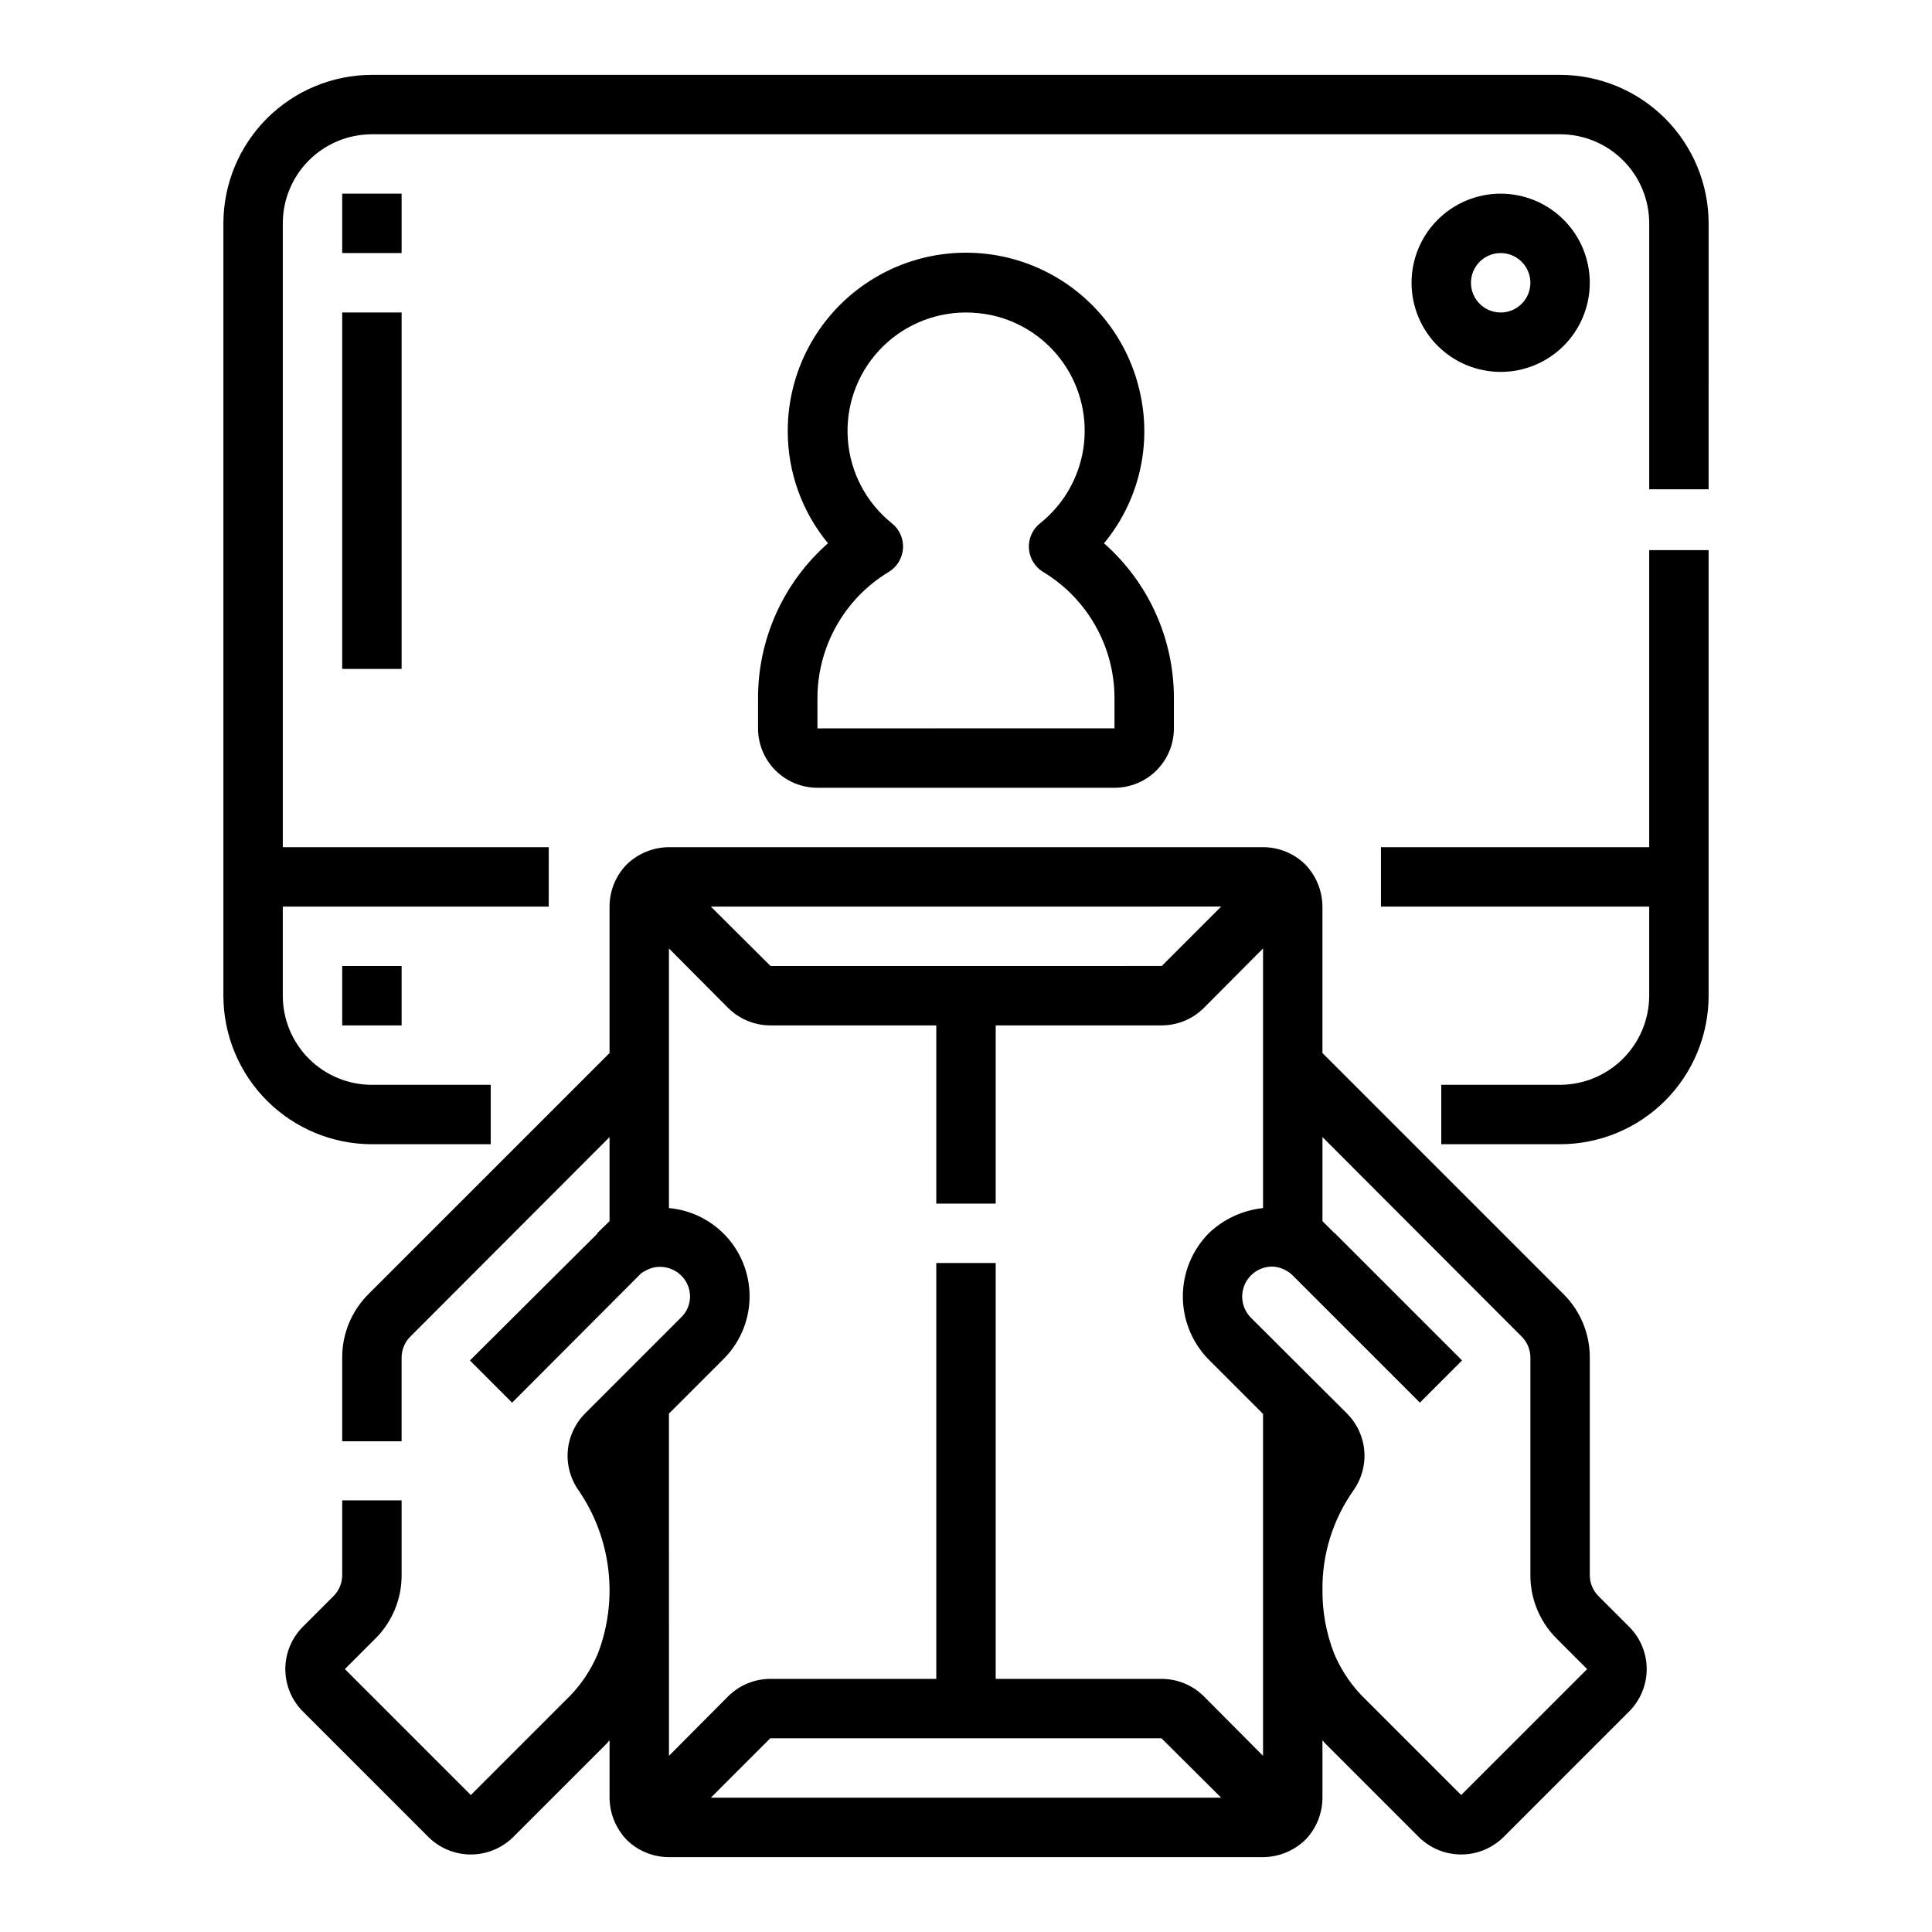
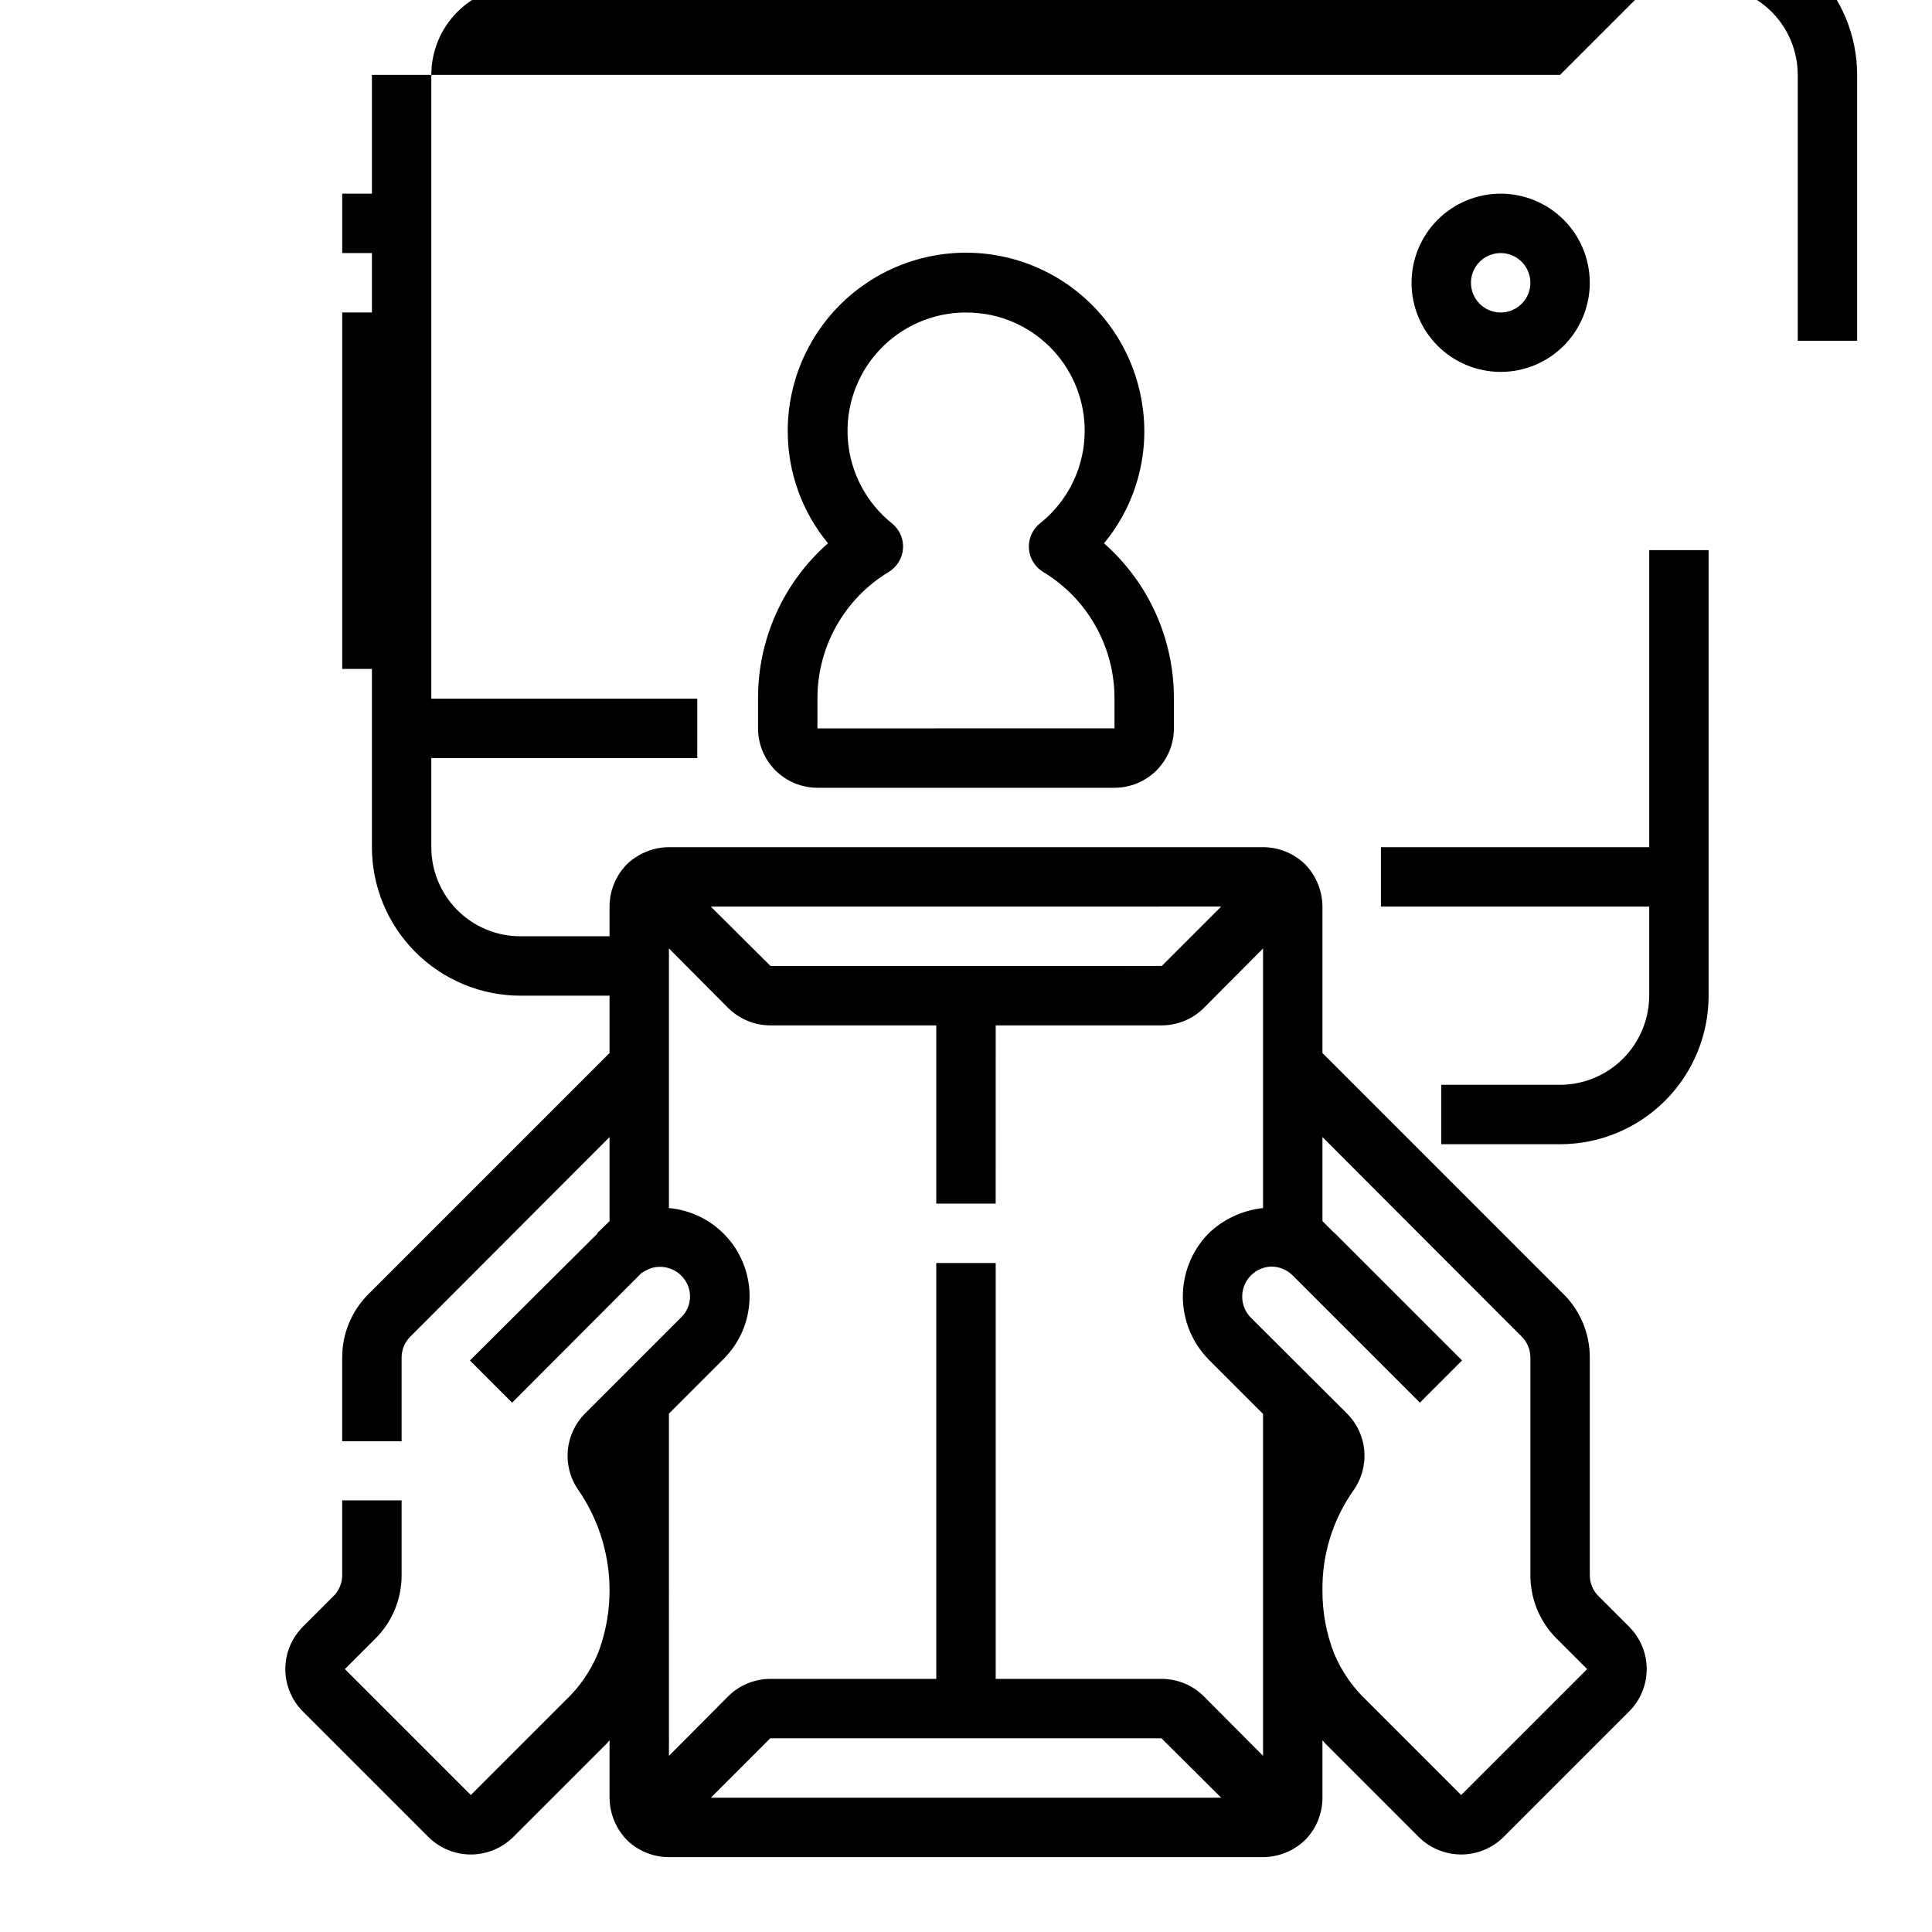
<svg xmlns="http://www.w3.org/2000/svg" fill="#000000" width="800px" height="800px" version="1.1" viewBox="144 144 512 512">
  <g>
    <path d="m575.78 575.15-8.109-8.109c-1.5-1.473-2.352-3.484-2.359-5.59v-57.703c0.016-6.285-2.481-12.32-6.93-16.766l-63.922-63.922v-38.809c-0.031-4.25-1.727-8.32-4.723-11.336-2.973-2.824-6.918-4.402-11.02-4.406h-157.44c-4.25 0.031-8.32 1.727-11.336 4.723-2.824 2.973-4.402 6.918-4.406 11.02v38.809l-63.922 63.922c-4.449 4.445-6.941 10.48-6.926 16.766v22.199h15.742v-22.199c0.008-2.102 0.859-4.113 2.363-5.586l52.742-52.824v22.277l-3.305 3.227 0.078 0.078-33.773 33.617 11.18 11.18 33.457-33.535 0.789-0.789h-0.004c0.832-0.555 1.73-1.004 2.676-1.336 2.789-0.828 5.805-0.074 7.871 1.965 1.512 1.453 2.363 3.457 2.363 5.551s-0.852 4.098-2.363 5.551l-25.426 25.426c-2.672 2.668-4.309 6.203-4.613 9.969-0.301 3.766 0.746 7.516 2.961 10.578 8.609 12.668 10.488 28.746 5.039 43.059-1.98 4.731-4.93 8.996-8.66 12.516l-25.031 25.031-33.379-33.379 8.109-8.109v0.008c4.449-4.445 6.941-10.48 6.926-16.77v-19.836h-15.742v19.836c-0.012 2.106-0.859 4.117-2.363 5.59l-8.109 8.109c-2.949 2.973-4.602 6.988-4.602 11.176s1.652 8.207 4.602 11.18l33.379 33.379c2.984 2.926 6.996 4.566 11.18 4.566 4.18 0 8.191-1.641 11.176-4.566l25.035-25.035c0.141-0.242 0.328-0.457 0.551-0.629v15.191c0.031 4.25 1.727 8.32 4.723 11.336 2.973 2.828 6.918 4.406 11.02 4.41h157.44c4.25-0.031 8.32-1.727 11.336-4.723 2.828-2.977 4.402-6.918 4.406-11.023v-15.191c0.227 0.172 0.414 0.387 0.555 0.629l25.031 25.031v0.004c2.984 2.926 6.996 4.566 11.18 4.566 4.18 0 8.191-1.641 11.176-4.566l33.379-33.379c2.949-2.973 4.606-6.992 4.606-11.18s-1.656-8.203-4.606-11.176zm-108.16-190.9-15.742 15.742-103.68 0.004-15.824-15.742zm-135.24 236.16 15.742-15.742h103.68l15.824 15.742zm146.34-11.098-15.742-15.824c-2.961-2.914-6.945-4.555-11.102-4.566h-44.004v-110.21h-15.746v110.21h-44.004c-4.152 0.012-8.141 1.652-11.098 4.566l-15.742 15.824-0.004-90.688 14.406-14.406c4.266-4.215 6.754-9.906 6.953-15.902 0.199-5.992-1.898-11.836-5.871-16.332-3.973-4.492-9.516-7.297-15.488-7.832v-68.801l15.742 15.824 0.004-0.004c2.957 2.918 6.945 4.555 11.098 4.566h44.004v47.23h15.742l0.004-47.23h44.004c4.156-0.012 8.141-1.648 11.102-4.566l15.742-15.824v68.805c-5.41 0.57-10.48 2.922-14.406 6.691-4.391 4.461-6.848 10.469-6.848 16.727 0 6.258 2.457 12.266 6.848 16.73l14.406 14.402zm52.508 10.391-25.035-25.035c-3.731-3.519-6.68-7.785-8.66-12.516-2.078-5.371-3.121-11.086-3.07-16.844-0.09-9.406 2.773-18.602 8.188-26.293 2.176-3.047 3.207-6.766 2.902-10.496-0.301-3.734-1.914-7.238-4.555-9.895l-25.504-25.426c-2.246-2.273-2.914-5.668-1.695-8.621 1.219-2.957 4.09-4.891 7.285-4.918 1 0.012 1.992 0.227 2.91 0.629 0.973 0.398 1.855 0.988 2.598 1.73l33.691 33.691 11.18-11.18-33.691-33.688c-0.078-0.078-0.156-0.078-0.234-0.156l-3.074-3.07v-22.281l52.742 52.82 0.004 0.004c1.5 1.473 2.352 3.484 2.359 5.586v57.703c-0.016 6.289 2.477 12.324 6.93 16.77l8.109 8.109z" />
    <path d="m596.8 289.79v118.08c0 10.438-4.148 20.449-11.531 27.832-7.379 7.379-17.391 11.527-27.832 11.527h-31.488v-15.742h31.488c6.258-0.02 12.254-2.516 16.68-6.938 4.426-4.426 6.918-10.422 6.938-16.68v-23.617h-71.086v-15.742h71.086v-78.723z" />
-     <path d="m557.44 163.84h-314.88c-10.438 0.016-20.441 4.164-27.82 11.543-7.379 7.379-11.527 17.383-11.539 27.82v204.67c0.012 10.434 4.16 20.438 11.539 27.816 7.379 7.379 17.383 11.531 27.82 11.543h31.488v-15.742h-31.488c-6.266 0-12.27-2.488-16.699-6.918-4.43-4.43-6.918-10.438-6.918-16.699v-23.617h70.477l0.004-15.742h-70.48v-165.31c0-6.266 2.488-12.273 6.918-16.699 4.43-4.43 10.434-6.918 16.699-6.918h314.88c6.266 0 12.273 2.488 16.699 6.918 4.43 4.426 6.918 10.434 6.918 16.699v70.469h15.742l0.004-70.469c-0.016-10.438-4.164-20.441-11.543-27.82-7.379-7.379-17.383-11.527-27.82-11.543z" />
-     <path d="m234.69 400h15.742v15.742h-15.742z" />
+     <path d="m557.44 163.84h-314.88v204.67c0.012 10.434 4.16 20.438 11.539 27.816 7.379 7.379 17.383 11.531 27.82 11.543h31.488v-15.742h-31.488c-6.266 0-12.27-2.488-16.699-6.918-4.43-4.43-6.918-10.438-6.918-16.699v-23.617h70.477l0.004-15.742h-70.48v-165.31c0-6.266 2.488-12.273 6.918-16.699 4.43-4.43 10.434-6.918 16.699-6.918h314.88c6.266 0 12.273 2.488 16.699 6.918 4.43 4.426 6.918 10.434 6.918 16.699v70.469h15.742l0.004-70.469c-0.016-10.438-4.164-20.441-11.543-27.82-7.379-7.379-17.383-11.527-27.82-11.543z" />
    <path d="m234.69 195.32h15.742v15.742h-15.742z" />
    <path d="m234.69 226.81h15.742v94.465h-15.742z" />
    <path d="m565.31 218.94c0-6.262-2.488-12.27-6.918-16.699-4.43-4.43-10.438-6.918-16.699-6.918-6.266 0-12.27 2.488-16.699 6.918-4.43 4.43-6.918 10.438-6.918 16.699 0 6.266 2.488 12.27 6.918 16.699 4.43 4.43 10.434 6.918 16.699 6.918 6.262 0 12.27-2.488 16.699-6.918 4.43-4.43 6.918-10.434 6.918-16.699zm-31.488 0c0-3.184 1.918-6.055 4.859-7.273s6.328-0.543 8.578 1.707c2.25 2.254 2.926 5.637 1.707 8.578s-4.09 4.859-7.273 4.859c-4.348 0-7.871-3.523-7.871-7.871z" />
    <path d="m344.89 329.15v7.875c0 4.176 1.66 8.18 4.609 11.133 2.953 2.953 6.957 4.609 11.133 4.609h78.723c4.176 0 8.18-1.656 11.133-4.609 2.953-2.953 4.609-6.957 4.609-11.133v-7.875c0.055-15.75-6.695-30.762-18.523-41.168 8.953-10.82 12.539-25.102 9.77-38.863-3.039-15.508-13.629-28.469-28.223-34.535-14.594-6.062-31.254-4.43-44.387 4.359-13.137 8.785-21.008 23.559-20.973 39.359 0 10.828 3.773 21.32 10.668 29.672-11.836 10.406-18.598 25.418-18.539 41.176zm15.742 0c-0.039-13.734 7.133-26.484 18.895-33.582 2.195-1.328 3.606-3.644 3.777-6.203 0.176-2.562-0.914-5.047-2.91-6.656-6.812-5.445-11.055-13.477-11.703-22.176-0.652-8.695 2.344-17.27 8.273-23.664 5.926-6.398 14.246-10.039 22.965-10.055 2.312 0.004 4.621 0.246 6.883 0.719 7.766 1.699 14.594 6.285 19.105 12.828 4.512 6.547 6.367 14.559 5.195 22.422-1.176 7.859-5.293 14.984-11.516 19.926-2 1.605-3.09 4.086-2.922 6.644 0.164 2.555 1.566 4.875 3.754 6.207 11.773 7.094 18.961 19.848 18.926 33.59v7.871l-78.723 0.004z" />
  </g>
</svg>